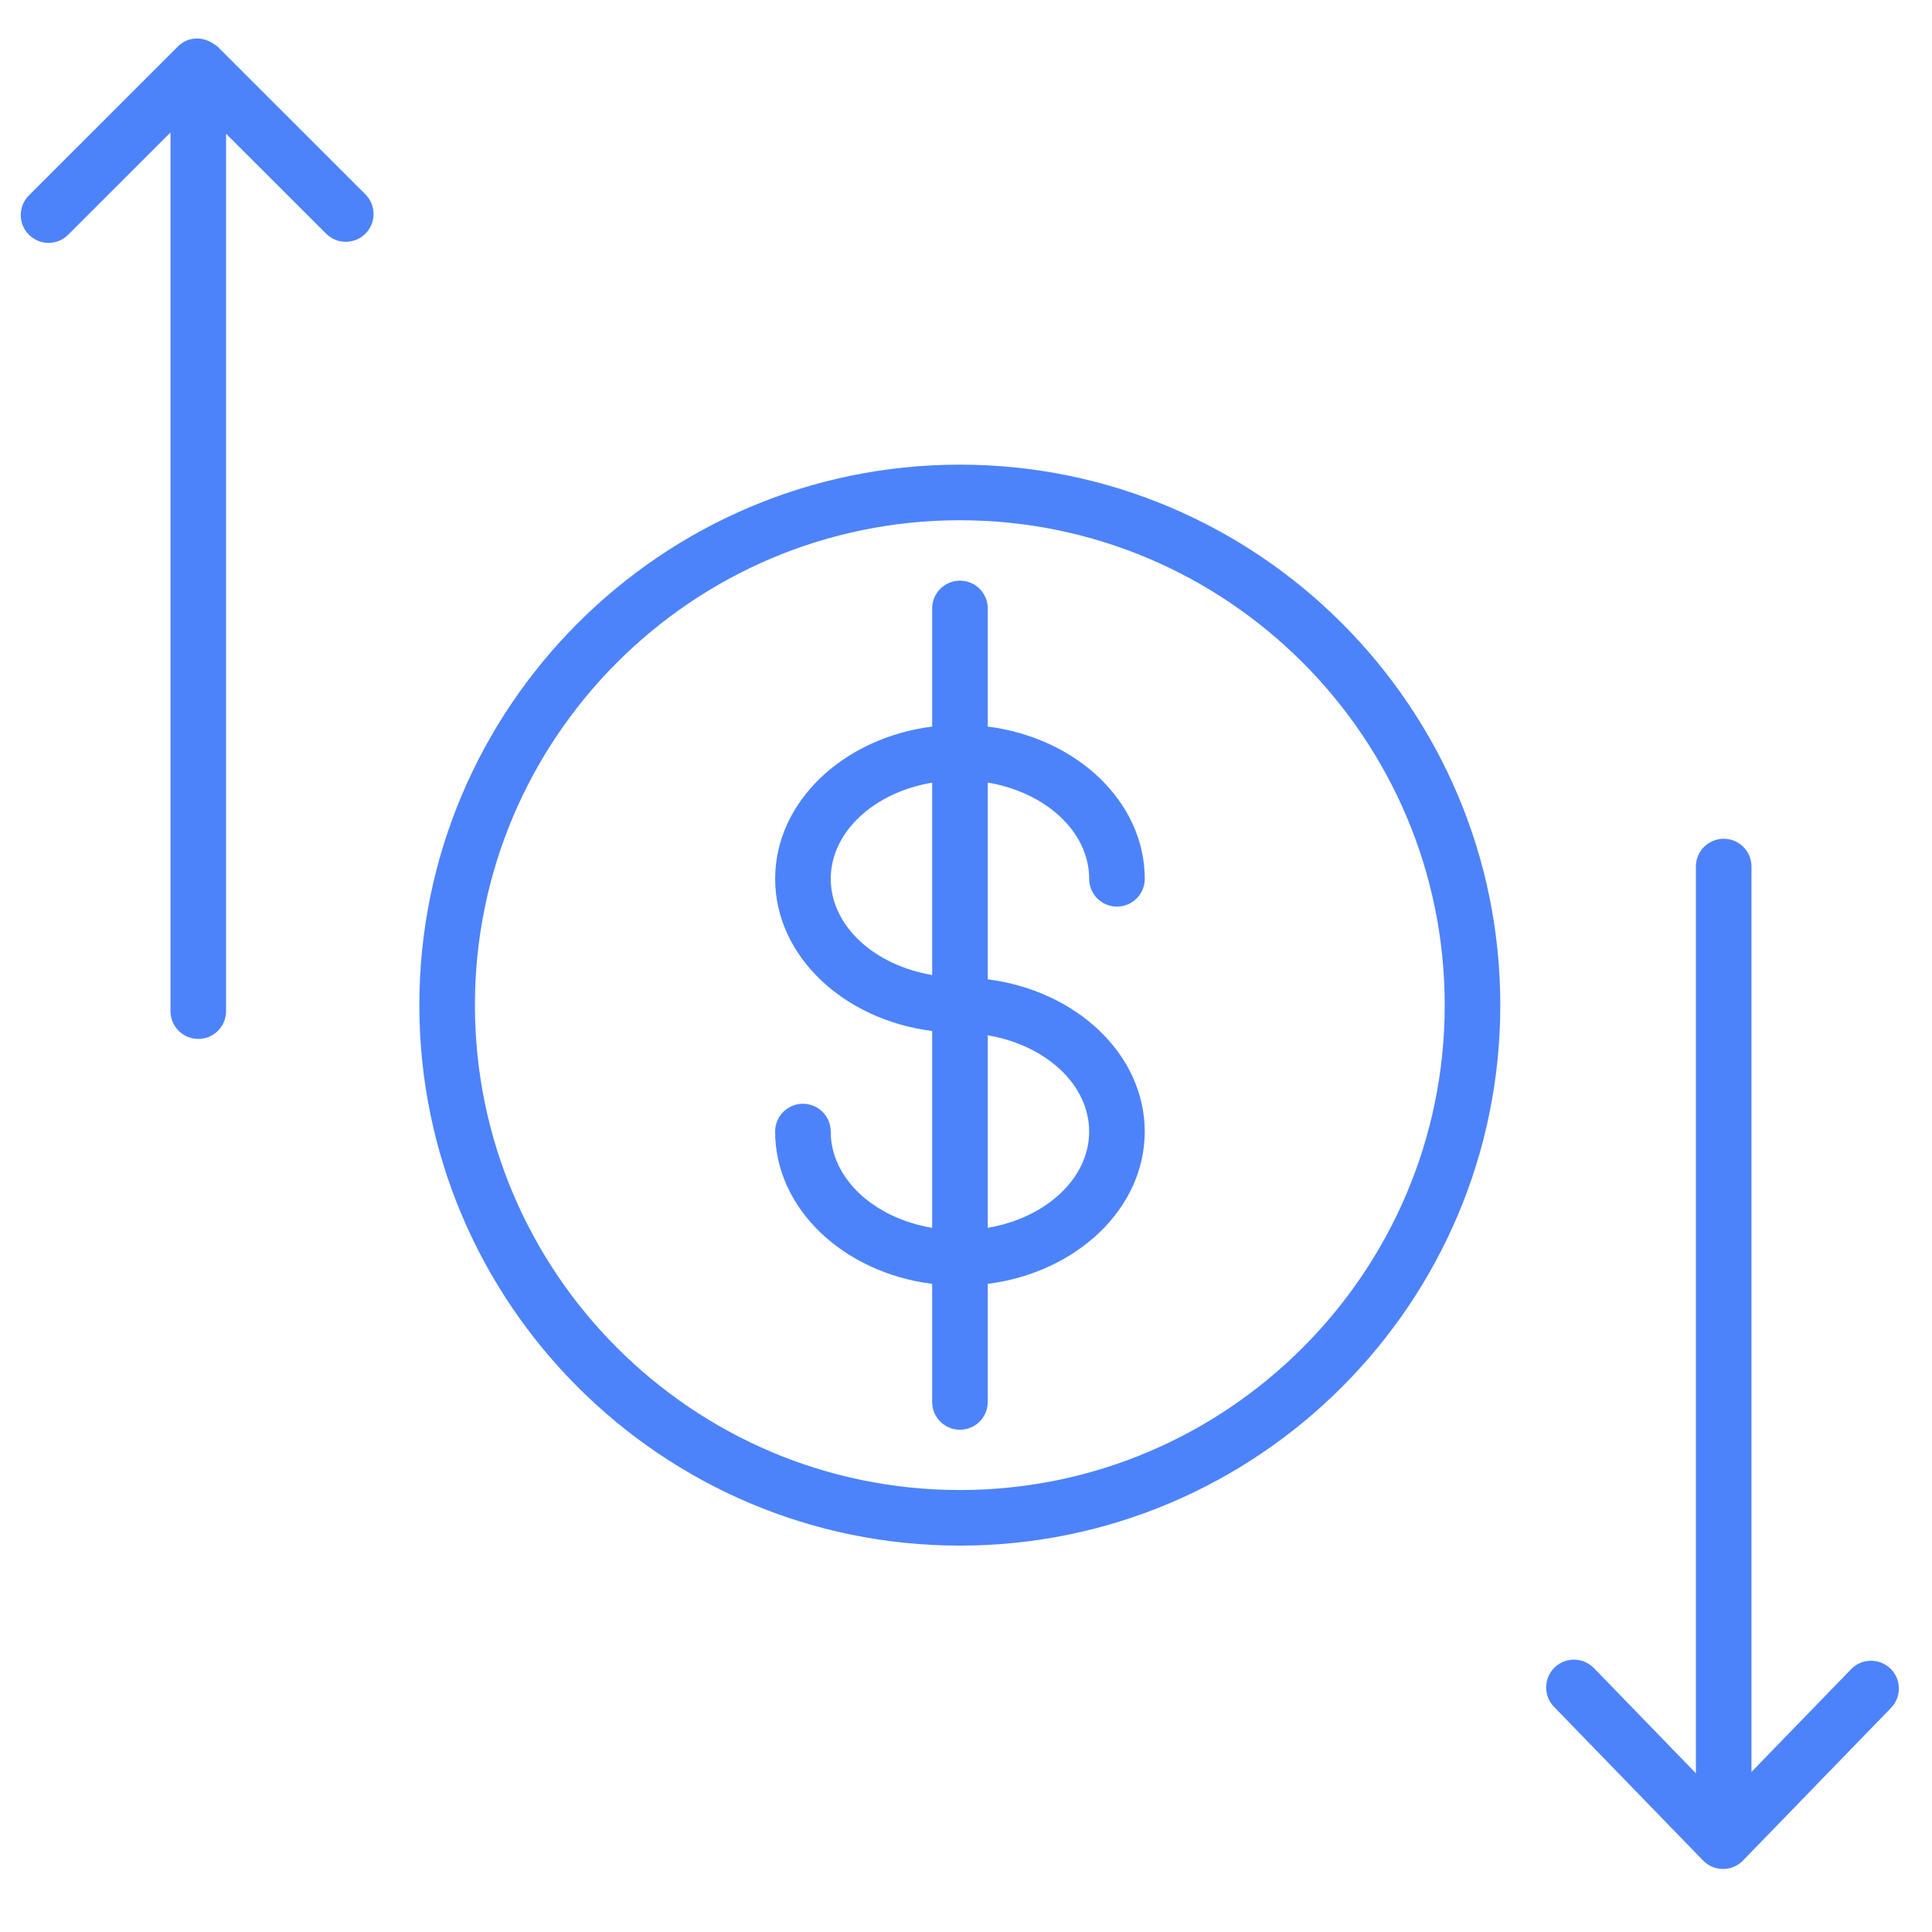
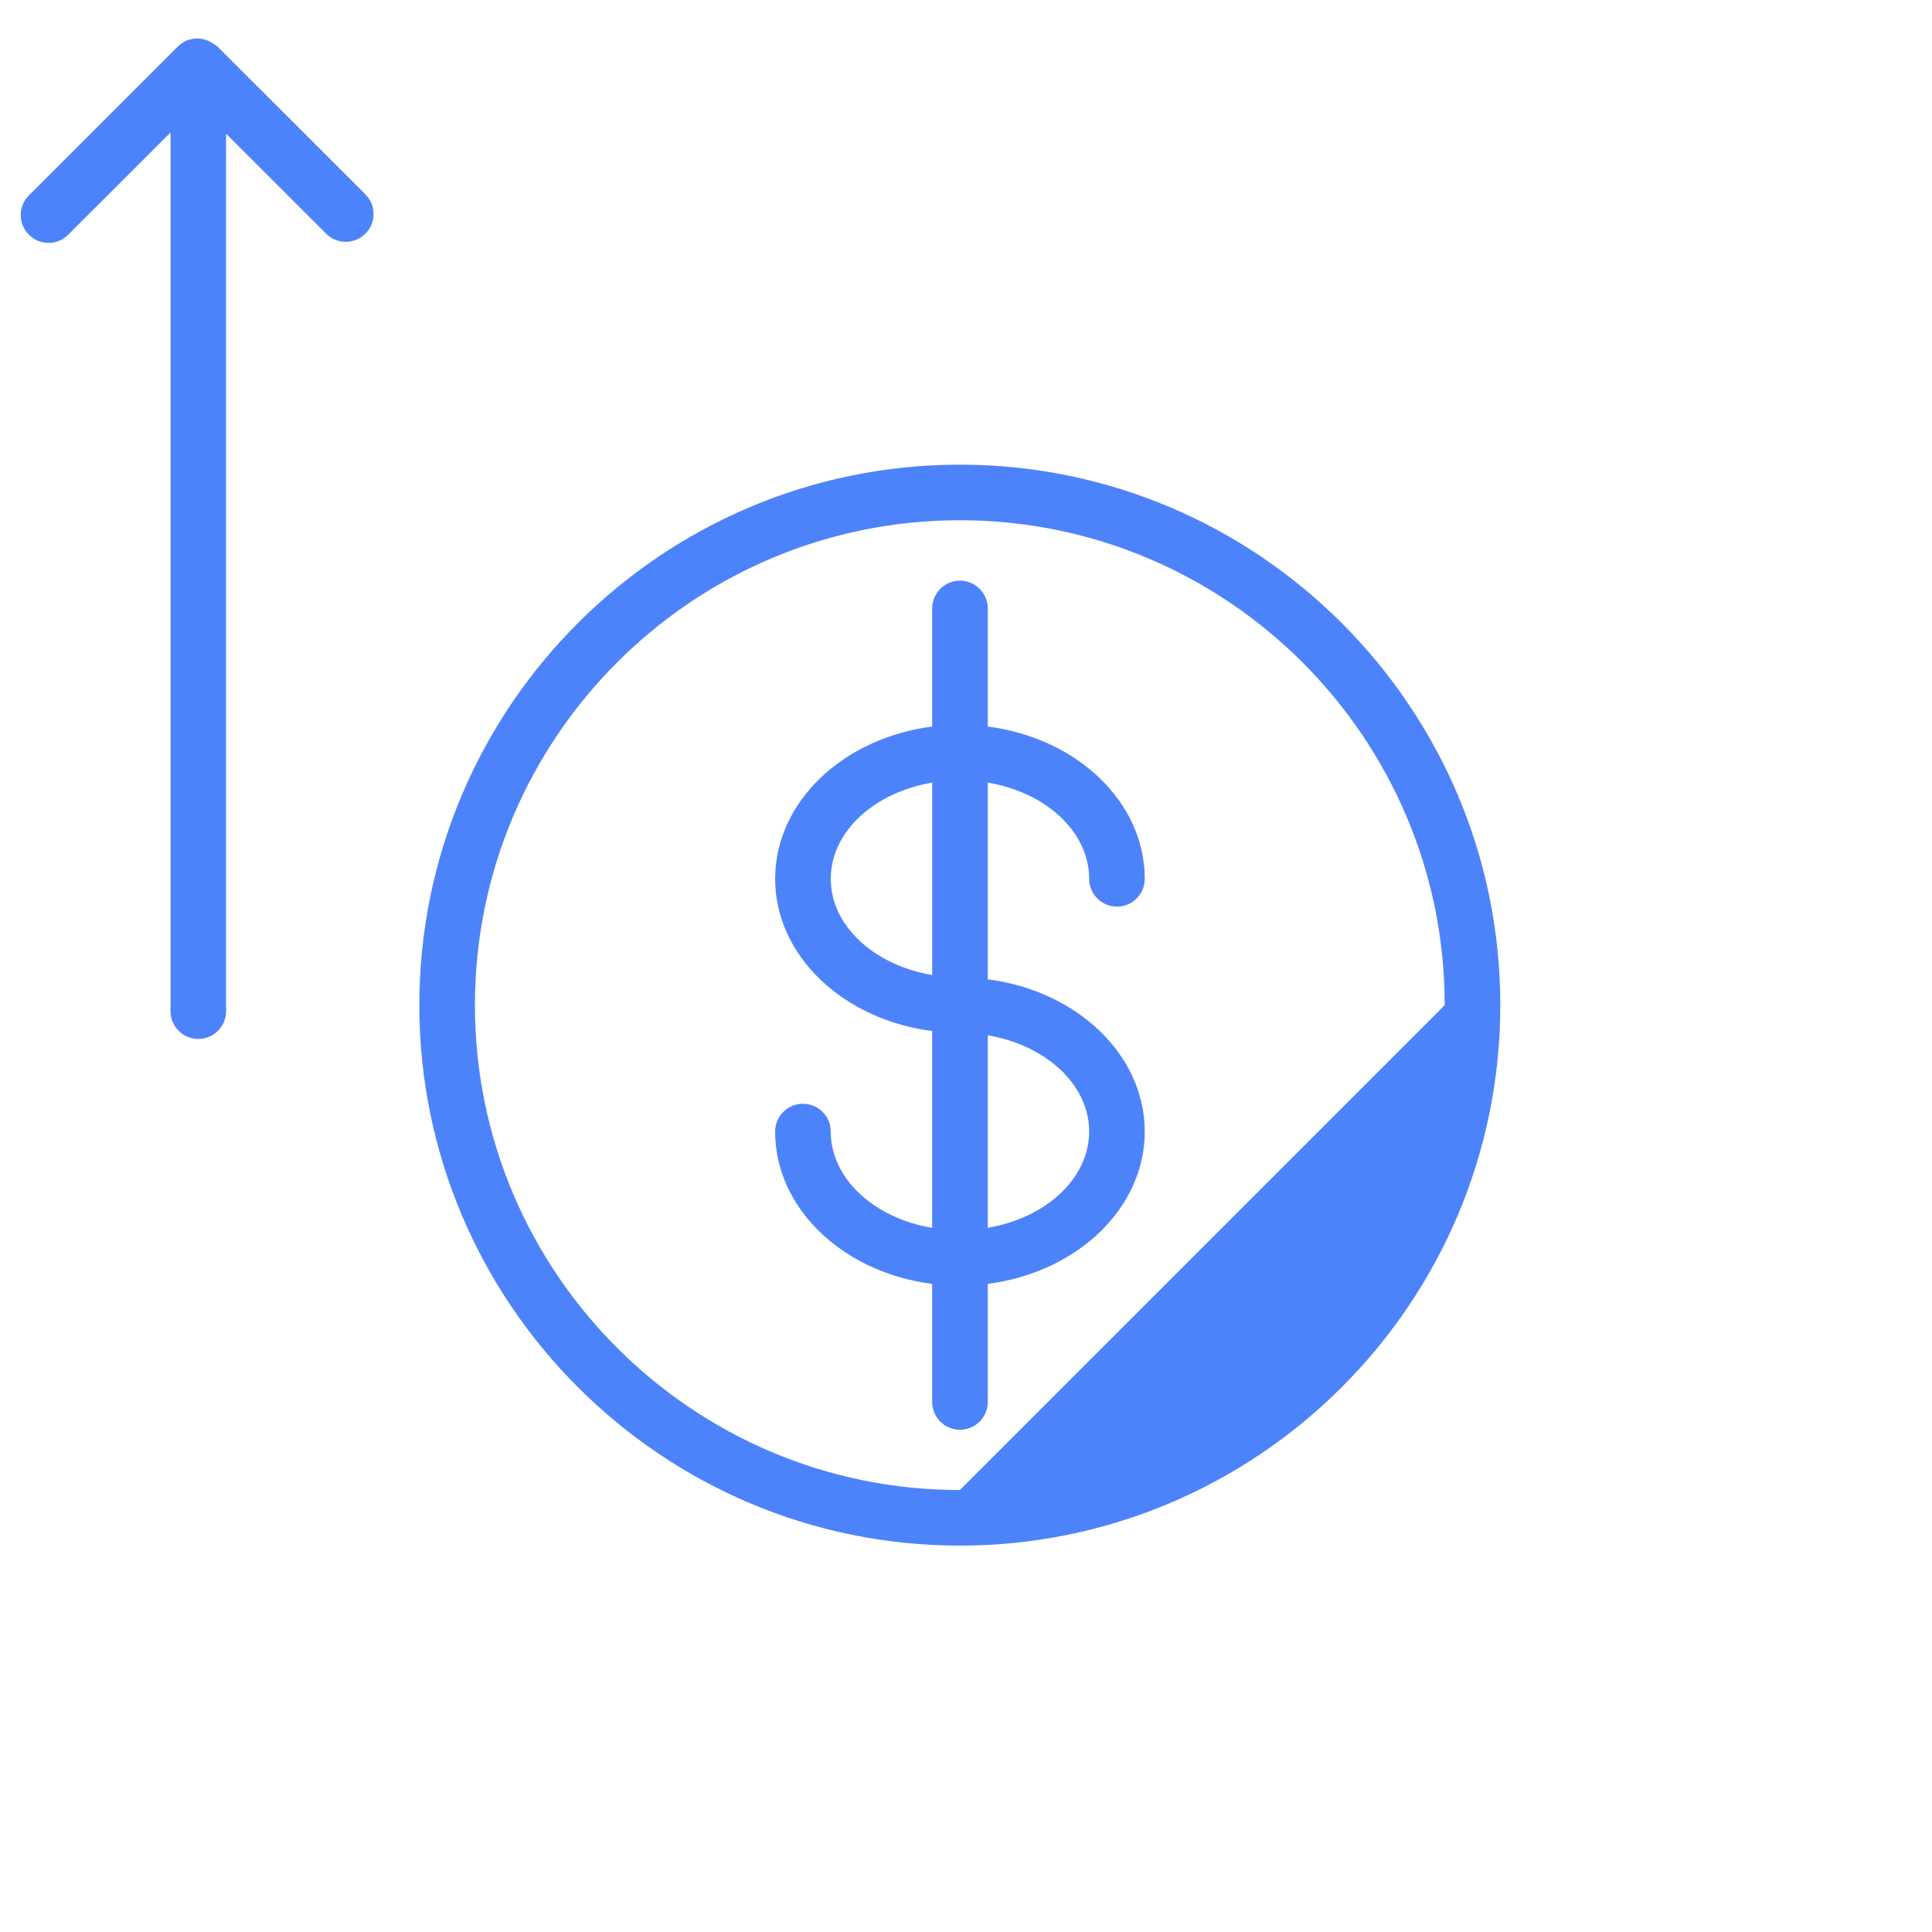
<svg xmlns="http://www.w3.org/2000/svg" width="101" height="101" viewBox="0 0 101 101" fill="none">
  <path d="M56.939 45.943C56.939 46.745 57.589 47.395 58.392 47.395C59.195 47.395 59.845 46.745 59.845 45.943C59.845 41.91 56.275 38.571 51.637 37.983V31.808C51.637 31.005 50.987 30.355 50.184 30.355C49.381 30.355 48.731 31.005 48.731 31.808V37.983C44.093 38.572 40.523 41.911 40.523 45.943C40.523 49.971 44.092 53.31 48.731 53.898V64.189C45.703 63.681 43.428 61.618 43.428 59.154C43.428 58.352 42.778 57.702 41.975 57.702C41.172 57.702 40.522 58.352 40.522 59.154C40.522 63.19 44.093 66.531 48.731 67.118V73.29C48.731 74.094 49.381 74.743 50.184 74.743C50.987 74.743 51.637 74.094 51.637 73.29V67.117C56.276 66.526 59.844 63.187 59.844 59.156C59.844 55.126 56.275 51.786 51.637 51.197V40.911C54.666 41.42 56.939 43.481 56.939 45.943ZM43.43 45.943C43.43 43.481 45.704 41.422 48.732 40.913V50.971C45.704 50.462 43.43 48.401 43.43 45.943ZM56.938 59.154C56.938 61.614 54.665 63.675 51.637 64.186V54.123C54.666 54.635 56.938 56.694 56.938 59.154Z" fill="#4D83FA" />
-   <path d="M50.177 24.291C34.597 24.291 21.922 36.966 21.922 52.546C21.922 68.126 34.597 80.801 50.177 80.801C65.757 80.801 78.432 68.126 78.432 52.546C78.432 36.966 65.757 24.291 50.177 24.291ZM50.177 77.895C36.199 77.895 24.828 66.524 24.828 52.546C24.828 38.568 36.199 27.197 50.177 27.197C64.155 27.197 75.526 38.568 75.526 52.546C75.526 66.524 64.154 77.895 50.177 77.895Z" fill="#4D83FA" />
-   <path d="M98.827 87.229C98.252 86.671 97.332 86.684 96.772 87.26L91.563 92.632V45.301C91.563 44.498 90.913 43.848 90.11 43.848C89.307 43.848 88.657 44.498 88.657 45.301V92.702L83.325 87.203C82.765 86.627 81.846 86.614 81.27 87.172C80.694 87.731 80.68 88.651 81.239 89.227L89.033 97.264C89.306 97.546 89.682 97.705 90.076 97.705C90.47 97.705 90.846 97.546 91.119 97.264L98.858 89.284C99.417 88.707 99.403 87.787 98.827 87.229Z" fill="#4D83FA" />
+   <path d="M50.177 24.291C34.597 24.291 21.922 36.966 21.922 52.546C21.922 68.126 34.597 80.801 50.177 80.801C65.757 80.801 78.432 68.126 78.432 52.546C78.432 36.966 65.757 24.291 50.177 24.291ZM50.177 77.895C36.199 77.895 24.828 66.524 24.828 52.546C24.828 38.568 36.199 27.197 50.177 27.197C64.155 27.197 75.526 38.568 75.526 52.546Z" fill="#4D83FA" />
  <path d="M11.36 2.423C11.315 2.378 11.257 2.36 11.209 2.322C11.186 2.306 11.163 2.29 11.139 2.275C10.573 1.89 9.808 1.922 9.306 2.424L1.511 10.216C0.944 10.783 0.943 11.704 1.511 12.271C1.795 12.555 2.166 12.697 2.538 12.697C2.91 12.697 3.282 12.555 3.565 12.271L8.913 6.925V52.86C8.913 53.663 9.563 54.313 10.366 54.313C11.169 54.313 11.819 53.663 11.819 52.86V6.991L17.048 12.216C17.616 12.784 18.536 12.782 19.103 12.216C19.67 11.648 19.67 10.728 19.103 10.161L11.36 2.423Z" fill="#4D83FA" />
</svg>